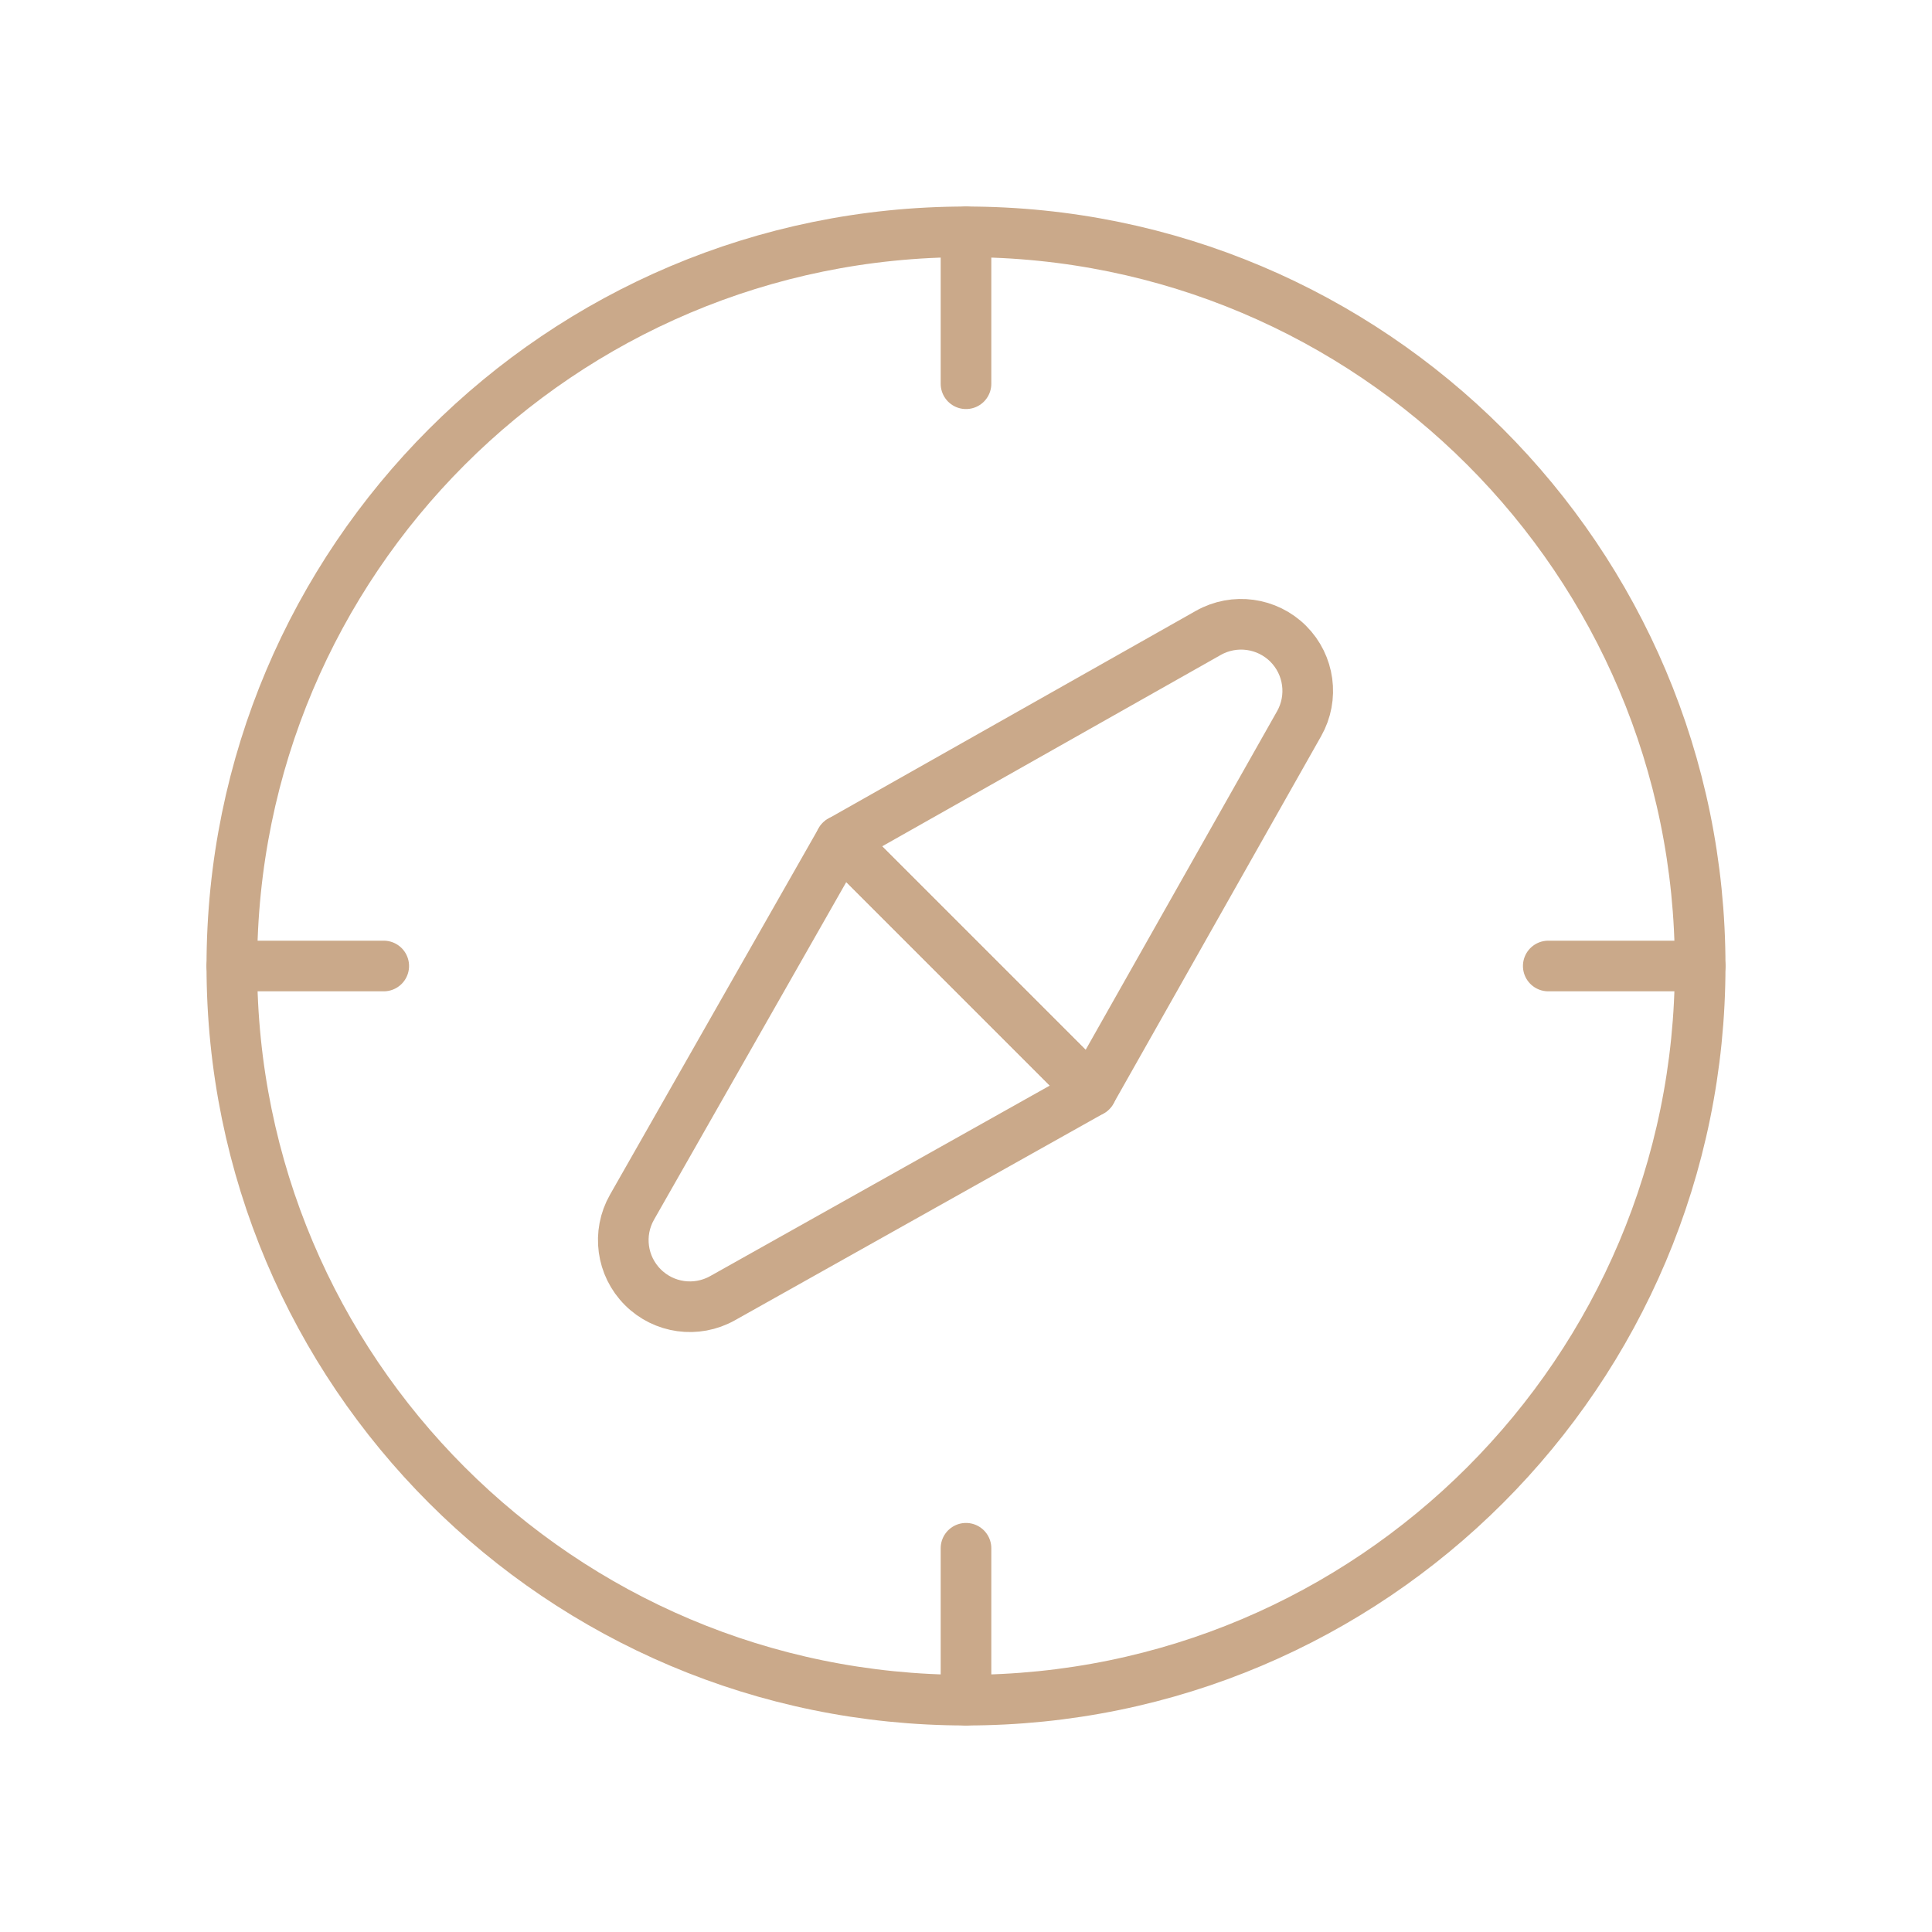
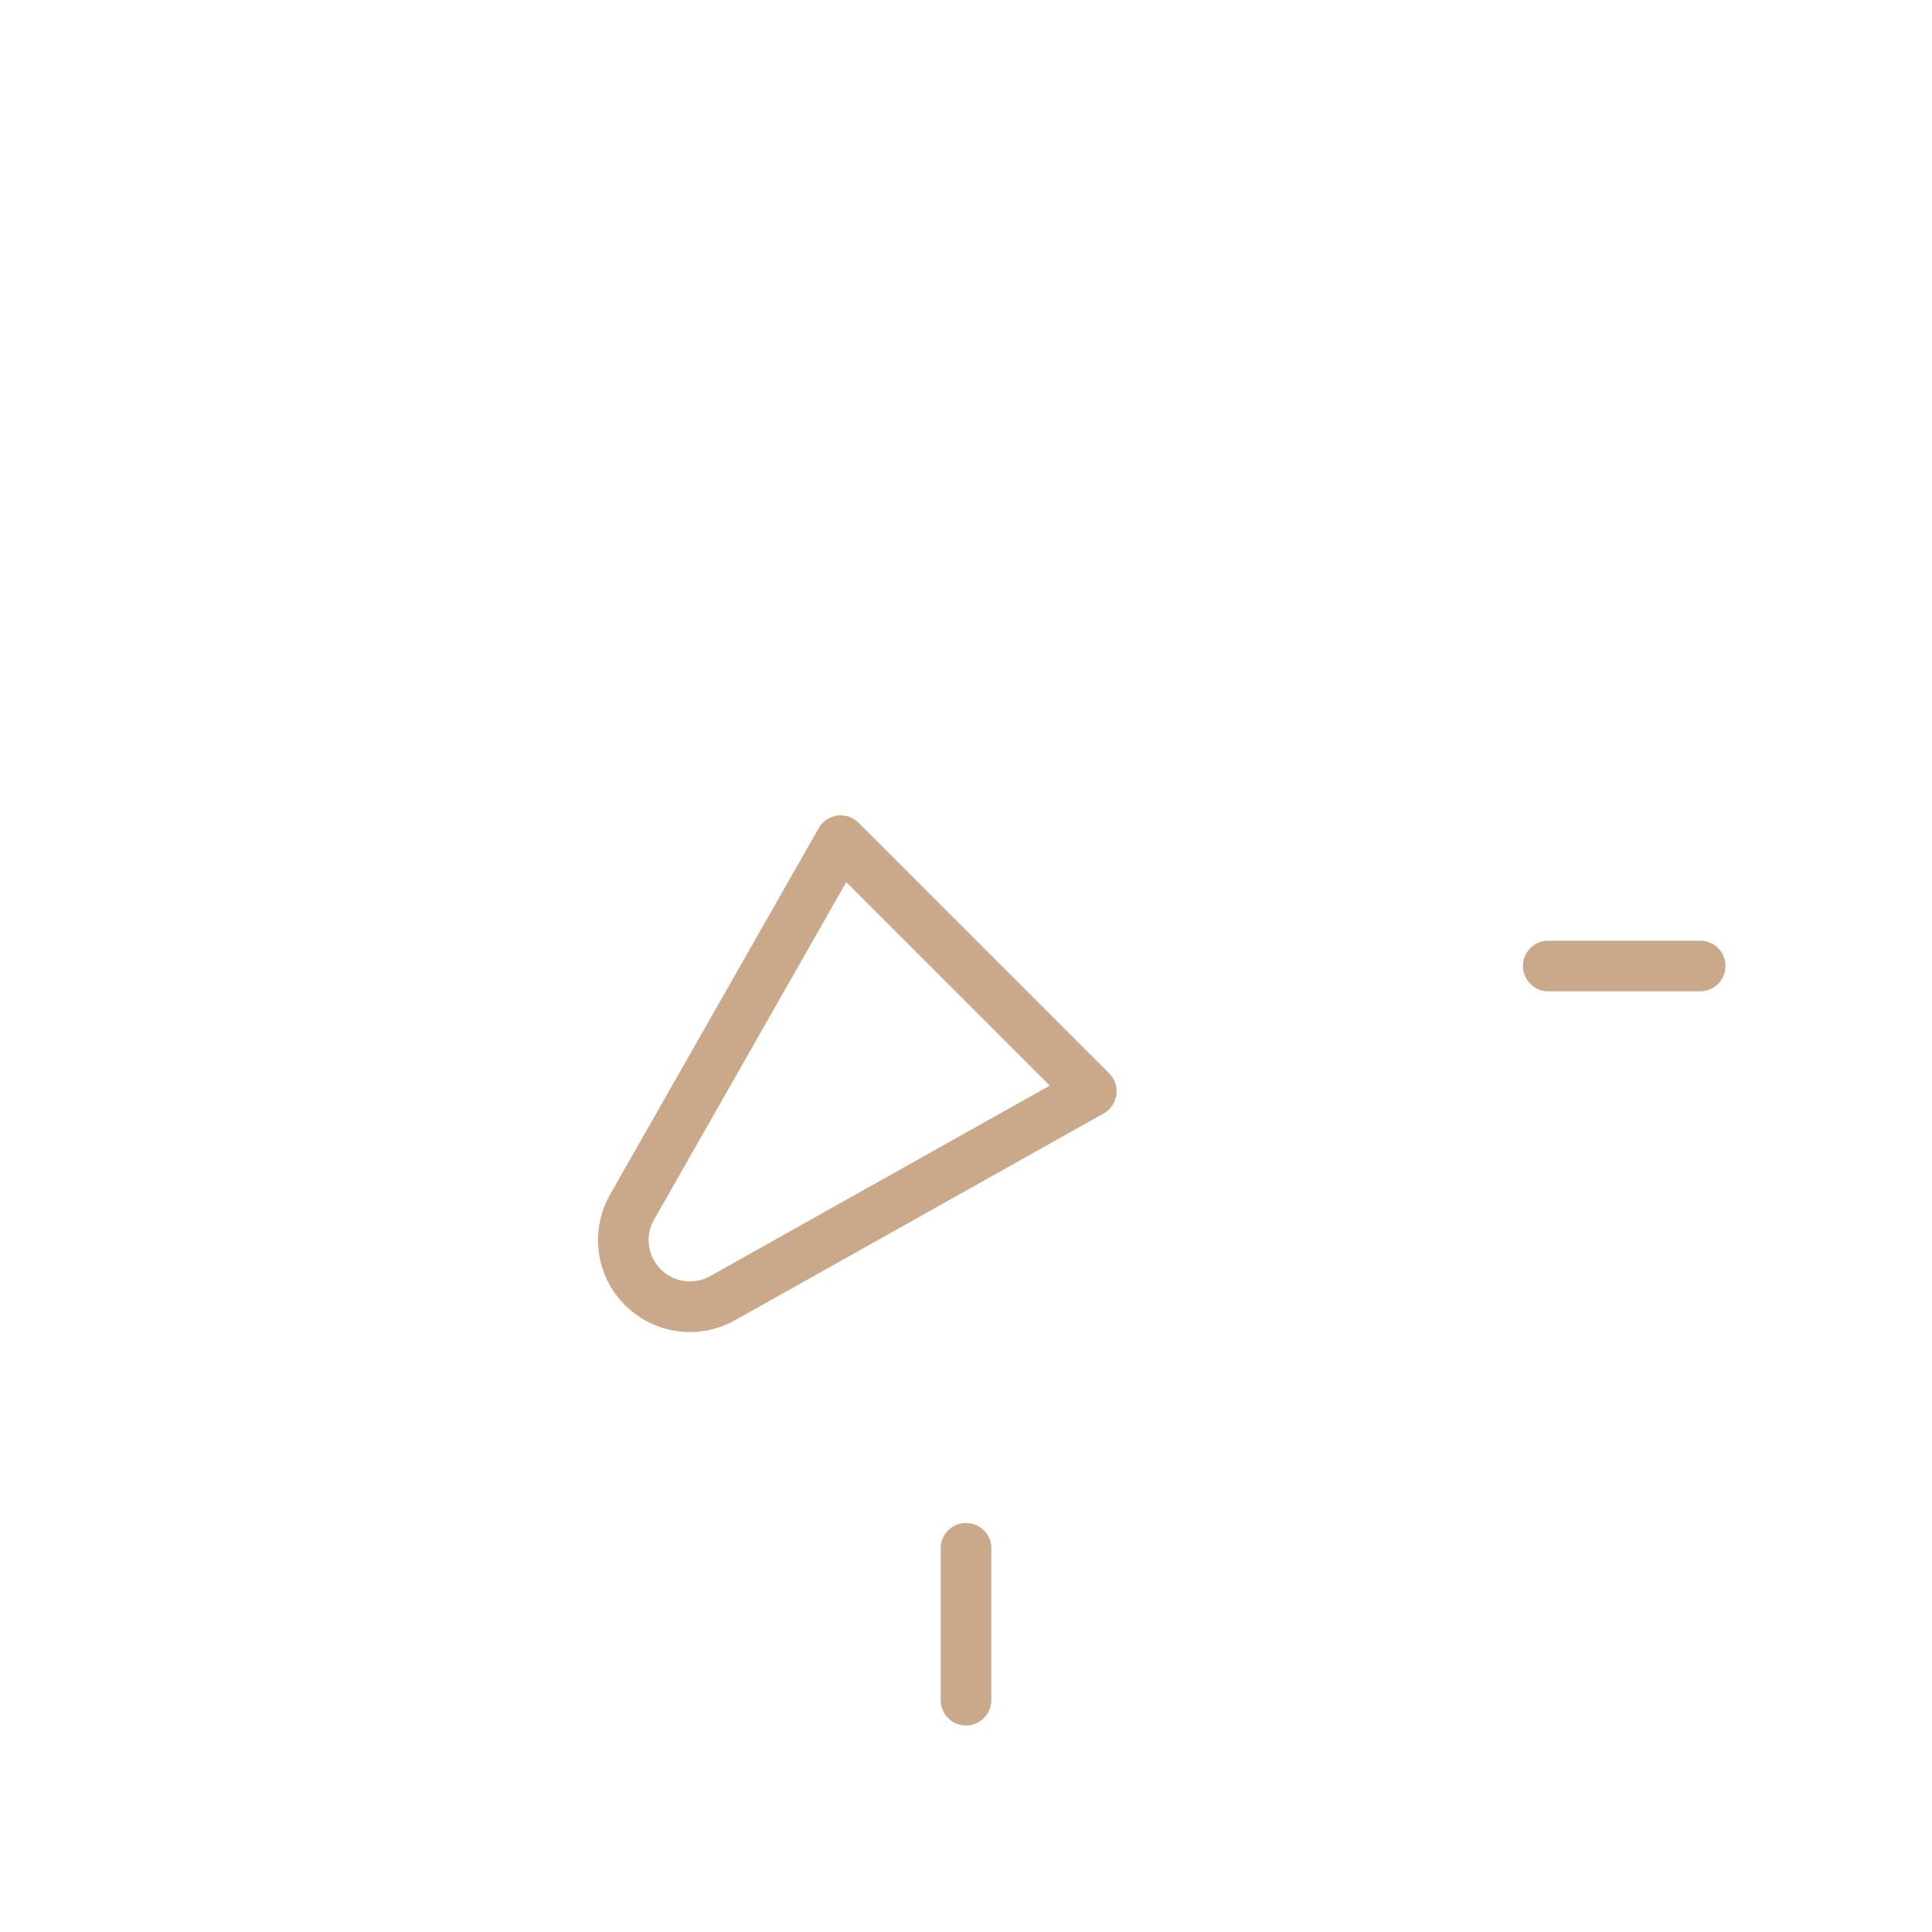
<svg xmlns="http://www.w3.org/2000/svg" version="1.1" id="Layer_1" x="0px" y="0px" width="250px" height="250px" viewBox="-95 -95 250 250" enable-background="new -95 -95 250 250" xml:space="preserve">
  <title>97 -Compass- (pin, map, navigation, outline)</title>
  <desc>Created with Sketch.</desc>
  <g id="Page-1">
    <g id="Icons" transform="translate(-840, -1390)">
      <g id="_x39_7--Compass--_x28_pin_x2C_-map_x2C_-navigation_x2C_-outline_x29_" transform="translate(841, 1391)">
-         <path id="Stroke-753" fill="none" stroke="#CAA98A" stroke-width="6.552" stroke-linecap="round" stroke-linejoin="round" d="     M124,29c0-52.467-42.535-95-95-95c-52.467,0-95,42.533-95,95c0,52.465,42.533,95,95,95C81.465,124,124,81.465,124,29L124,29z" />
-         <path id="Stroke-754" fill="none" stroke="#CAA98A" stroke-width="6.552" stroke-linecap="round" stroke-linejoin="round" d="     M29-66v19.655" />
        <path id="Stroke-755" fill="none" stroke="#CAA98A" stroke-width="6.552" stroke-linecap="round" stroke-linejoin="round" d="     M29,104.345V124" />
        <path id="Stroke-756" fill="none" stroke="#CAA98A" stroke-width="6.552" stroke-linecap="round" stroke-linejoin="round" d="     M124,29h-19.655" />
-         <path id="Stroke-757" fill="none" stroke="#CAA98A" stroke-width="6.552" stroke-linecap="round" stroke-linejoin="round" d="     M-46.345,29H-66" />
-         <path id="Stroke-758" fill="none" stroke="#CAA98A" stroke-width="6.552" stroke-linecap="round" stroke-linejoin="round" d="     M45.213,45.213L12.784,12.784l47.574-26.888c3.372-1.903,7.599-1.326,10.34,1.409l0,0c2.737,2.739,3.313,6.968,1.407,10.338     L45.213,45.213L45.213,45.213z" />
        <path id="Stroke-759" fill="none" stroke="#CAA98A" stroke-width="6.552" stroke-linecap="round" stroke-linejoin="round" d="     M12.786,12.786l32.431,32.431L-2.509,71.989c-3.372,1.888-7.583,1.309-10.312-1.427l0,0c-2.747-2.745-3.319-6.98-1.396-10.355     L12.786,12.786L12.786,12.786z" />
      </g>
    </g>
  </g>
</svg>